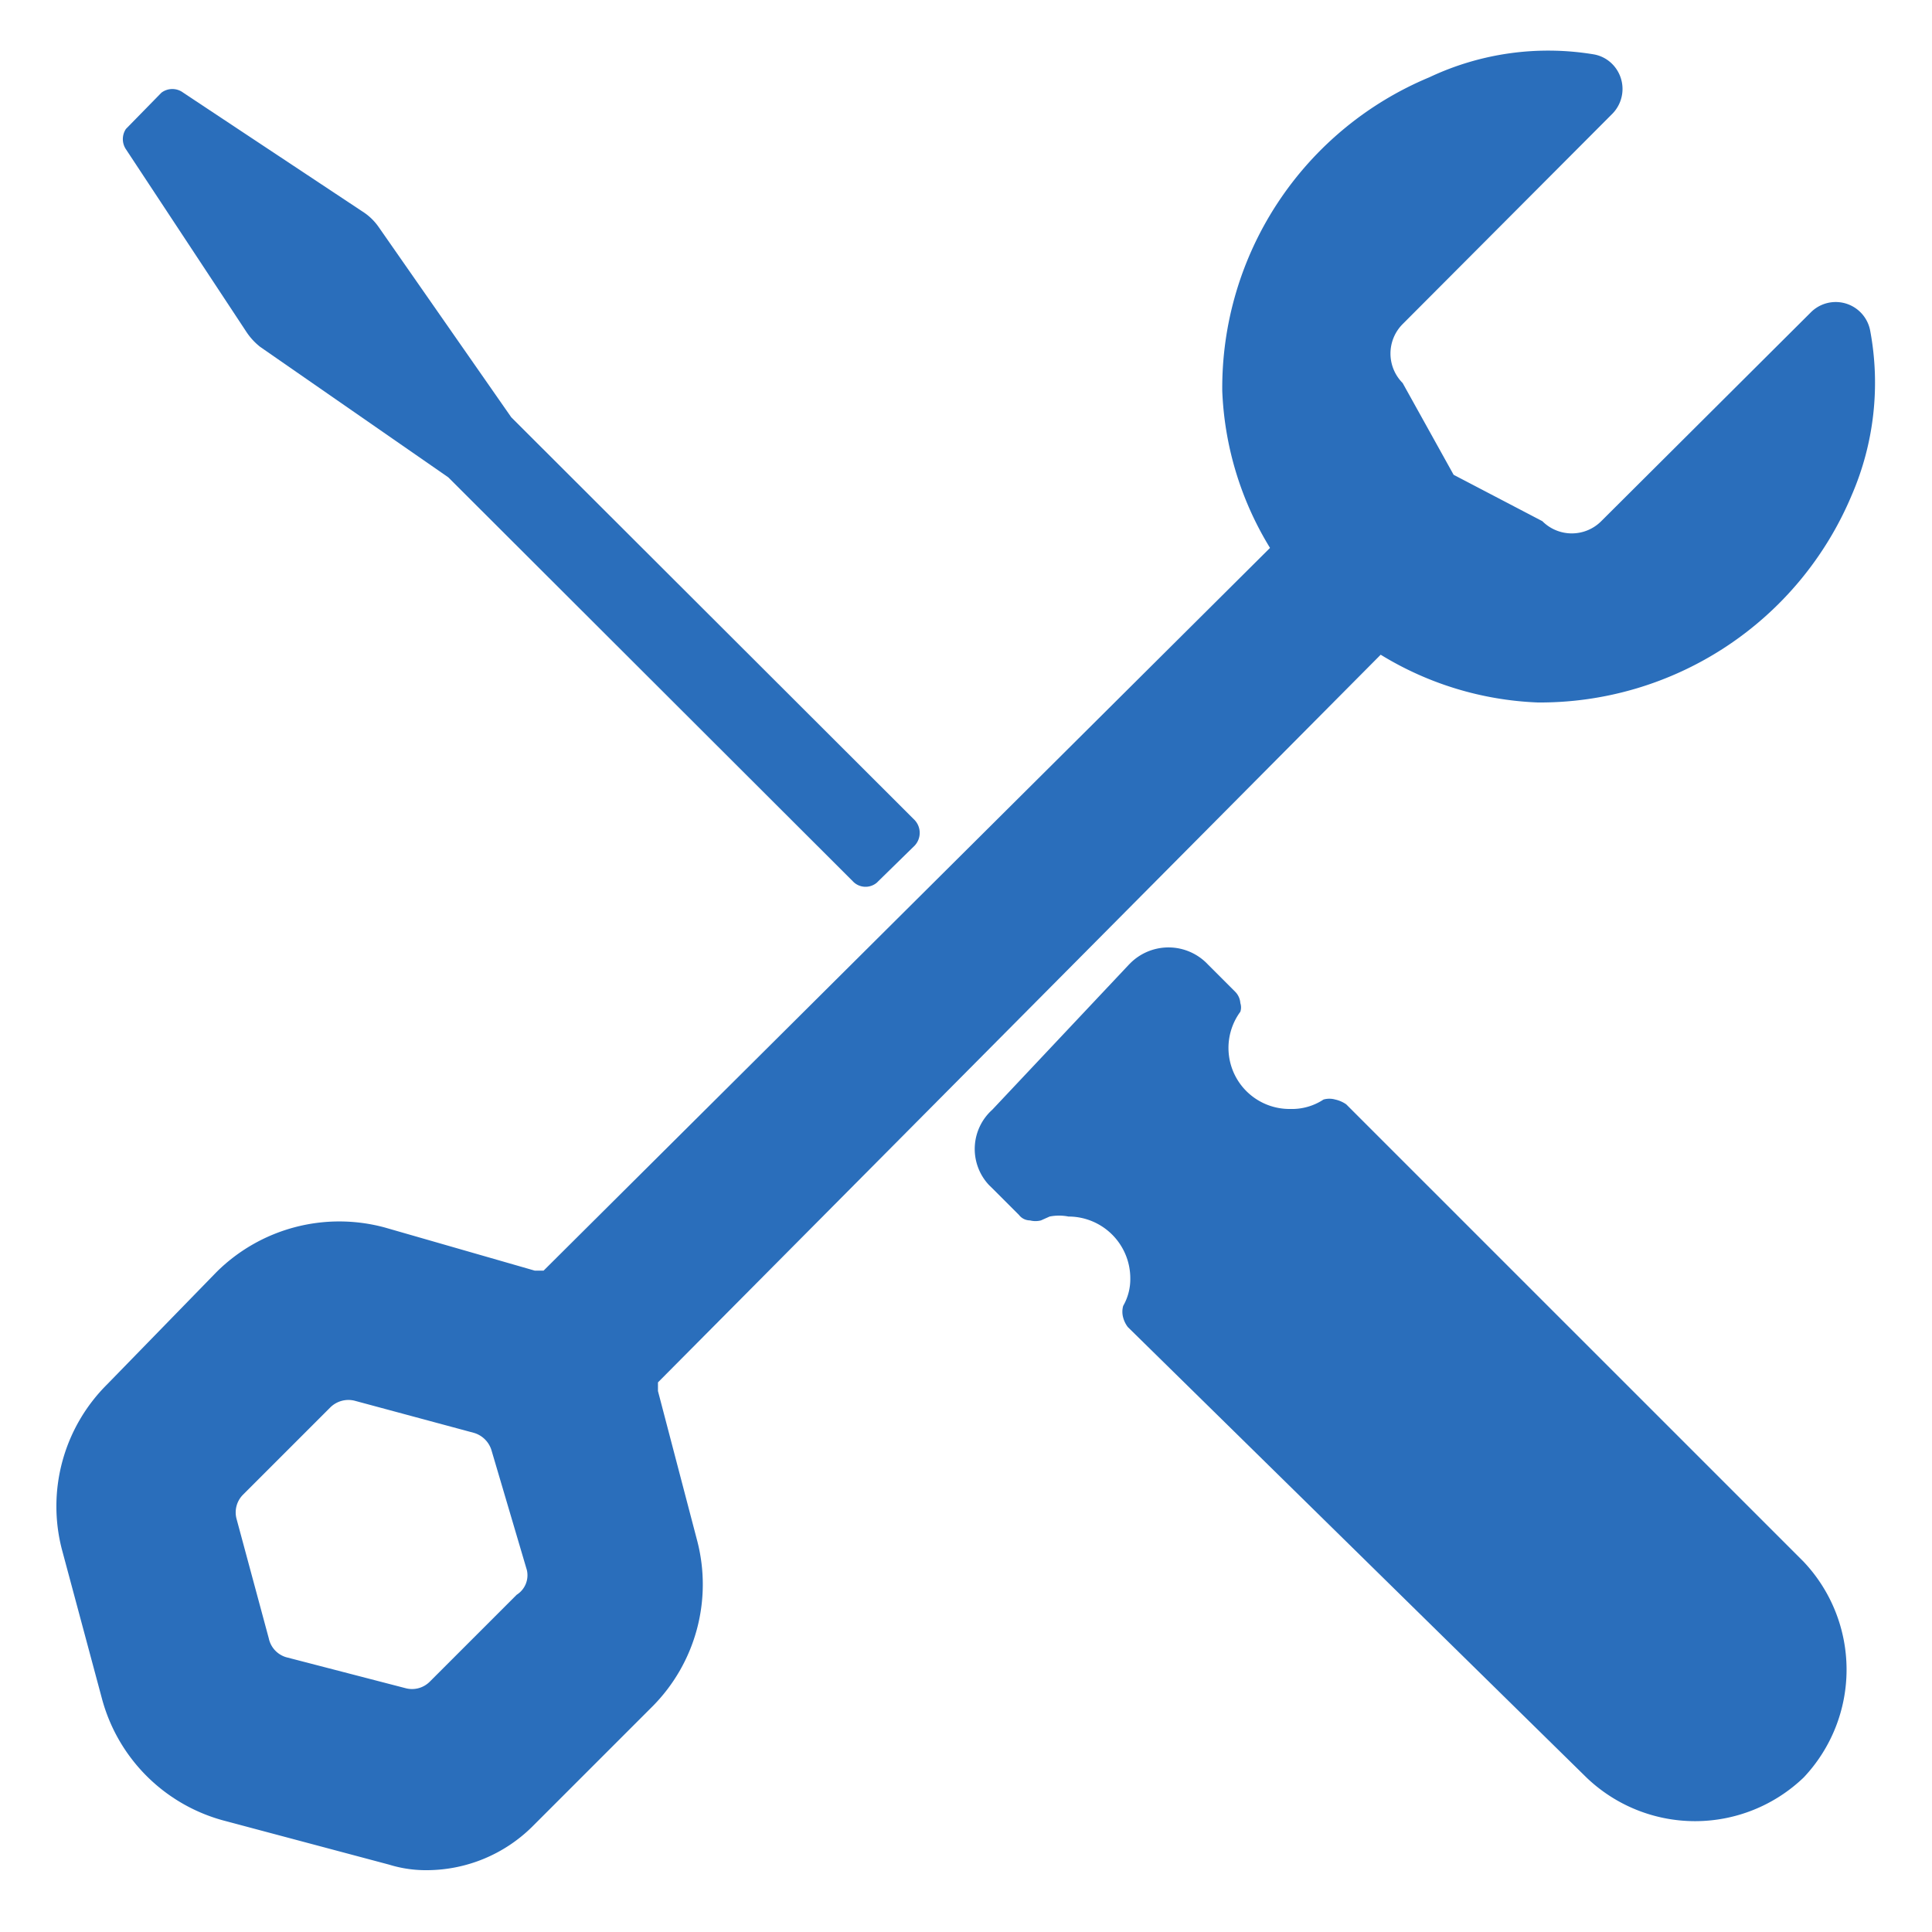
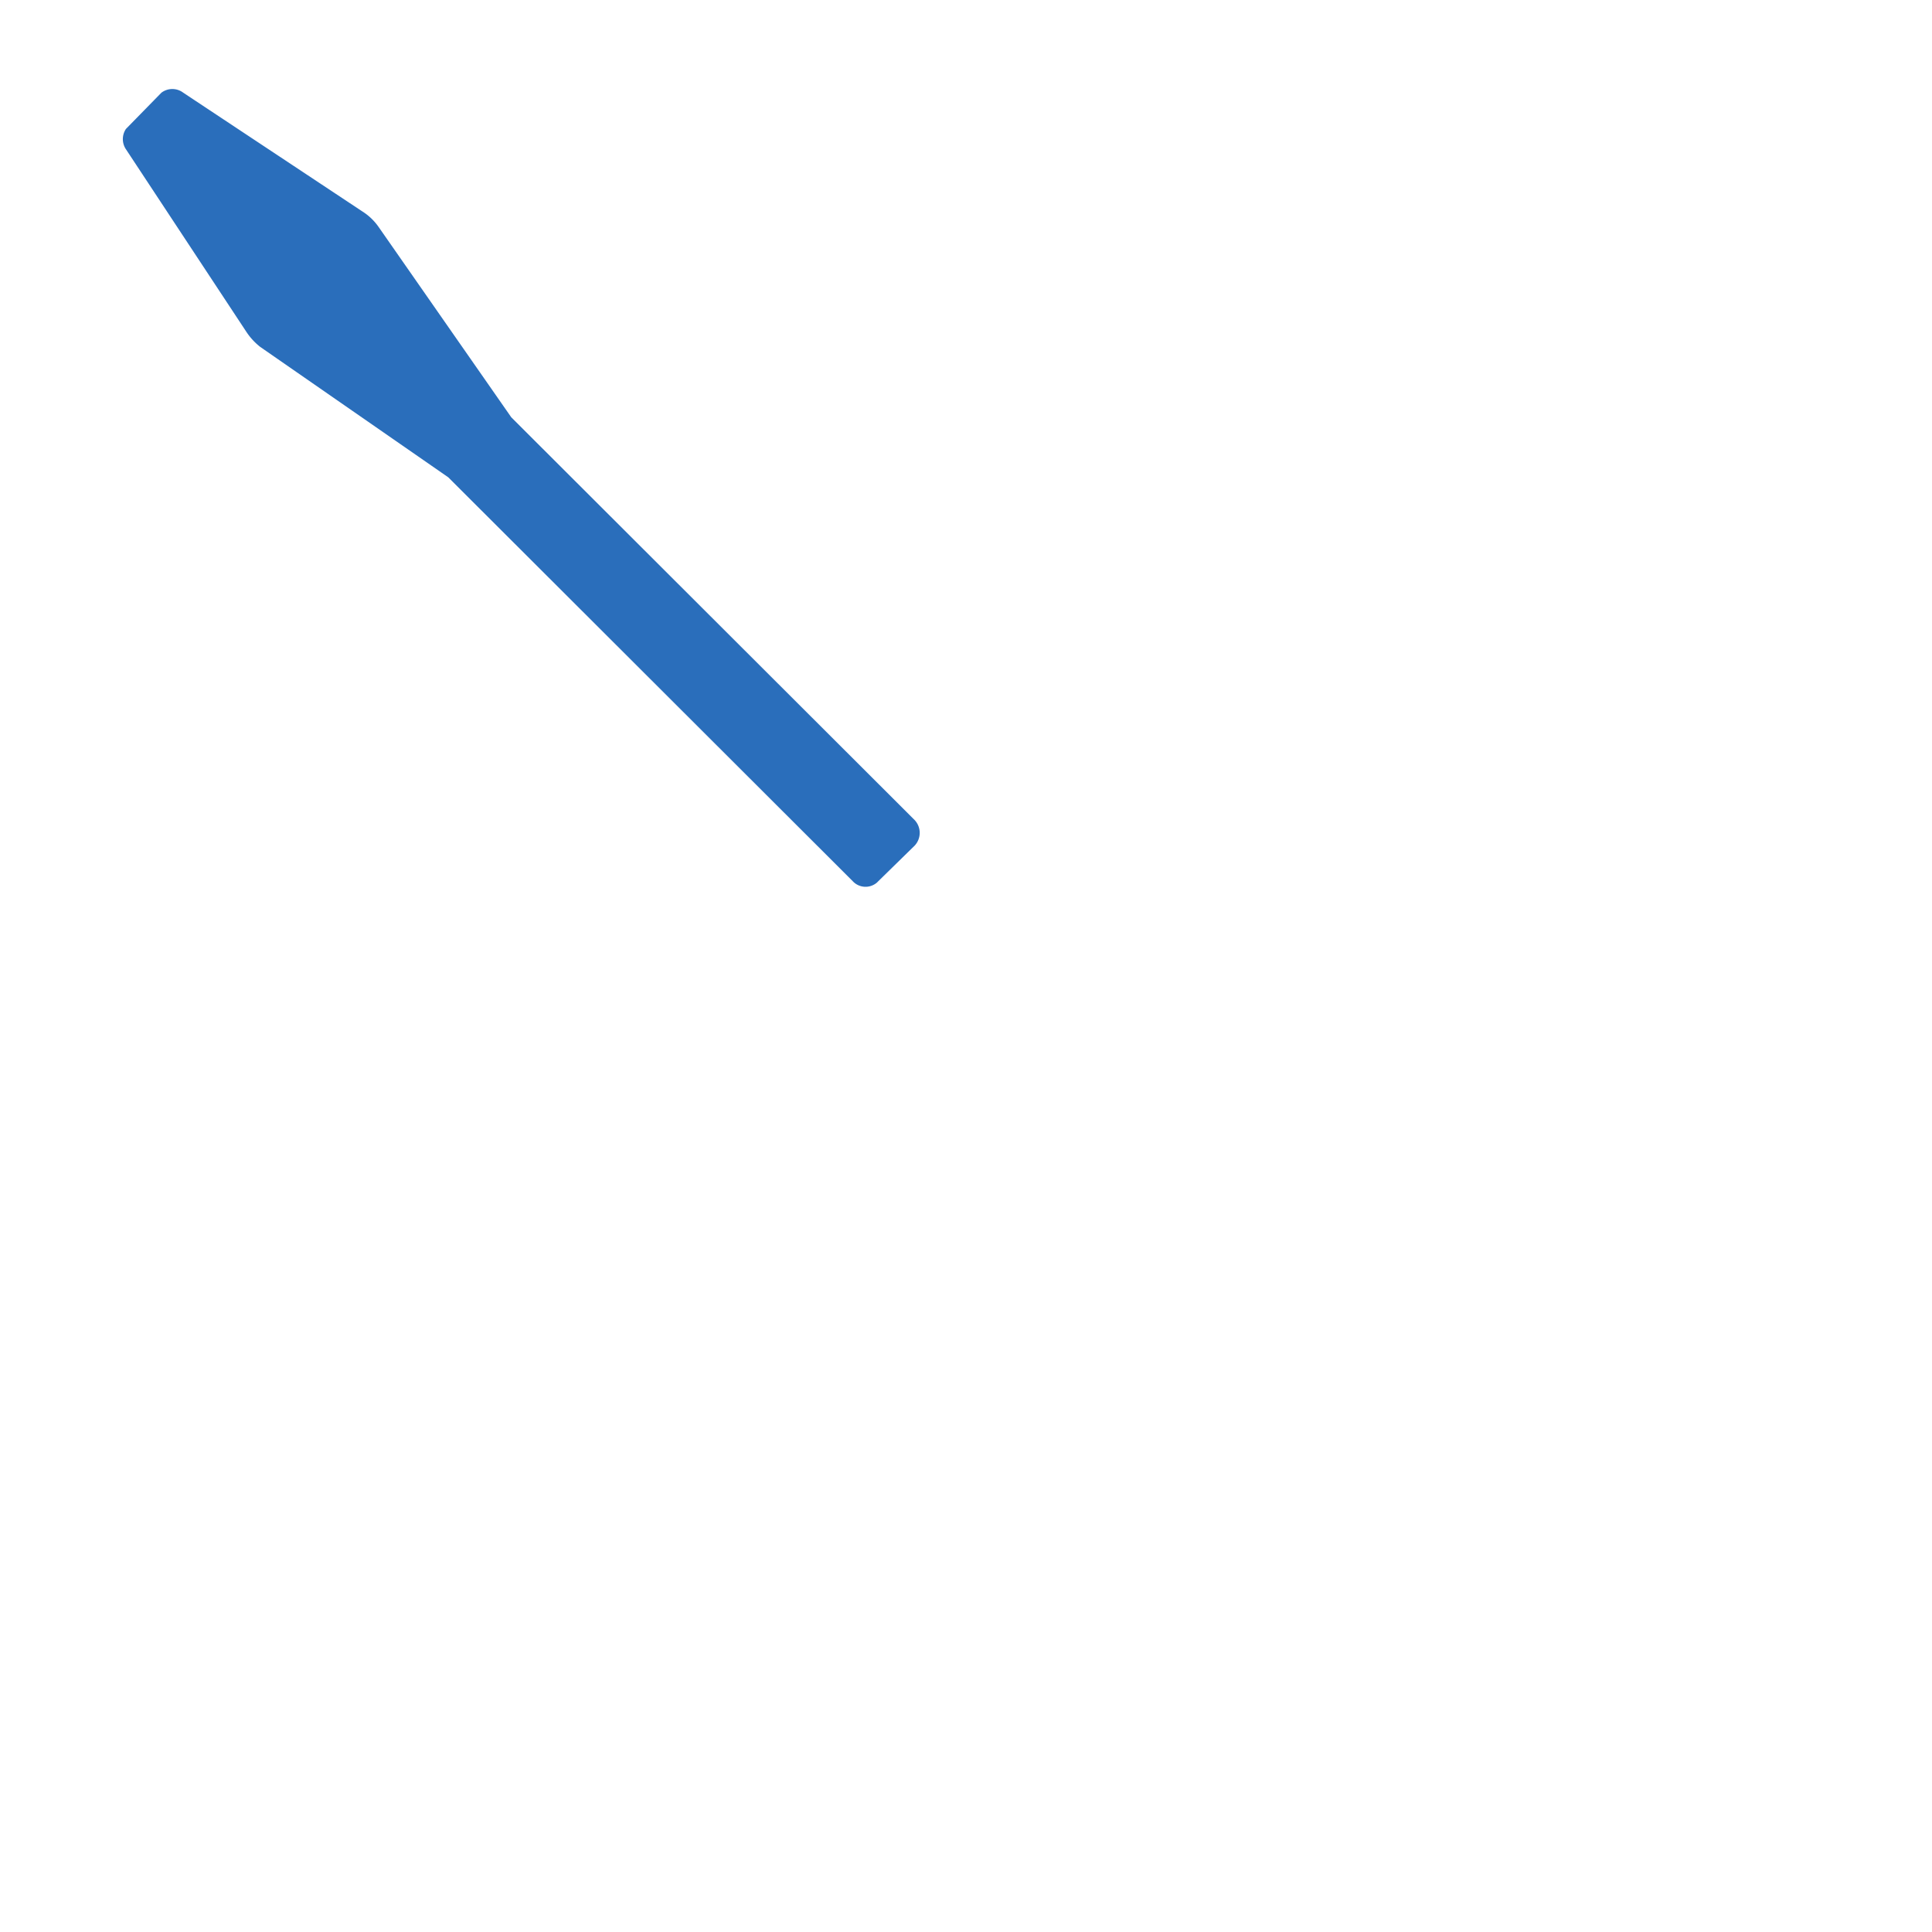
<svg xmlns="http://www.w3.org/2000/svg" id="Layer_1" data-name="Layer 1" viewBox="0 0 125 125">
  <defs>
    <style>.cls-1{fill:#2a6ebb;}</style>
  </defs>
  <g id="Layer_2" data-name="Layer 2">
    <g id="Layer_1-2" data-name="Layer 1-2">
-       <path class="cls-1" d="M121,21.39a2.27,2.27,0,0,0-3.85-1.17L103.6,33.72a2.69,2.69,0,0,1-3.81,0h0l-5.74-3-3.3-5.94a2.7,2.7,0,0,1,0-3.81h0L104.31,7.37a2.29,2.29,0,0,0,0-3.23,2.22,2.22,0,0,0-1.18-.62A18,18,0,0,0,92.48,5,21.77,21.77,0,0,0,79.08,25.3a21,21,0,0,0,3.09,10.15l-47,46.76H34.6l-9.7-2.79A11.27,11.27,0,0,0,14,82.31L6.93,89.57A11.12,11.12,0,0,0,4,100.23l2.59,9.65a11.16,11.16,0,0,0,7.92,7.92l10.66,2.84a8.07,8.07,0,0,0,2.49.36,9.73,9.73,0,0,0,6.75-2.79l7.82-7.82a11.2,11.2,0,0,0,2.89-10.66L42.57,90v-.56L89.33,42.36a21,21,0,0,0,10.16,3.09,21.87,21.87,0,0,0,20.31-13.4A18.3,18.3,0,0,0,121,21.39ZM33.43,103.18l-5.63,5.63a1.62,1.62,0,0,1-1.58.41l-7.71-2A1.62,1.62,0,0,1,17.39,106l-2.08-7.71a1.62,1.62,0,0,1,.41-1.58l5.63-5.63a1.67,1.67,0,0,1,1.57-.46l7.72,2.08a1.68,1.68,0,0,1,1.17,1.17l2.28,7.72A1.49,1.49,0,0,1,33.43,103.18Z" />
-       <path class="cls-1" d="M116.7,101.05,87.1,71.45a2,2,0,0,0-.71-.31,1.4,1.4,0,0,0-.76,0,3.7,3.7,0,0,1-2.14.61,3.95,3.95,0,0,1-3.24-6.29.89.89,0,0,0,0-.56,1.15,1.15,0,0,0-.31-.71l-1.78-1.78a3.5,3.5,0,0,0-5-.12l-.12.12L64.2,71.8a3.41,3.41,0,0,0-.27,4.81c.08.09.18.18.27.27l1.73,1.73a.9.9,0,0,0,.71.35,1.42,1.42,0,0,0,.71,0l.56-.25a3.13,3.13,0,0,1,1.22,0,4,4,0,0,1,4,4v0a3.48,3.48,0,0,1-.46,1.78,1.4,1.4,0,0,0,0,.76,1.74,1.74,0,0,0,.3.61L102.64,115a10.15,10.15,0,0,0,14.06,0h0A10.16,10.16,0,0,0,116.7,101.05Z" />
      <path class="cls-1" d="M59.12,53,33.08,27,24.5,14.69a3.66,3.66,0,0,0-.92-.92L11.86,6a1.17,1.17,0,0,0-1.42,0L8.15,8.34a1.18,1.18,0,0,0,0,1.32l7.77,11.78a4.15,4.15,0,0,0,.91,1L29,30.88,55.16,57a1.13,1.13,0,0,0,1.58.1l.1-.1,2.34-2.29A1.21,1.21,0,0,0,59.12,53Z" />
    </g>
  </g>
</svg>